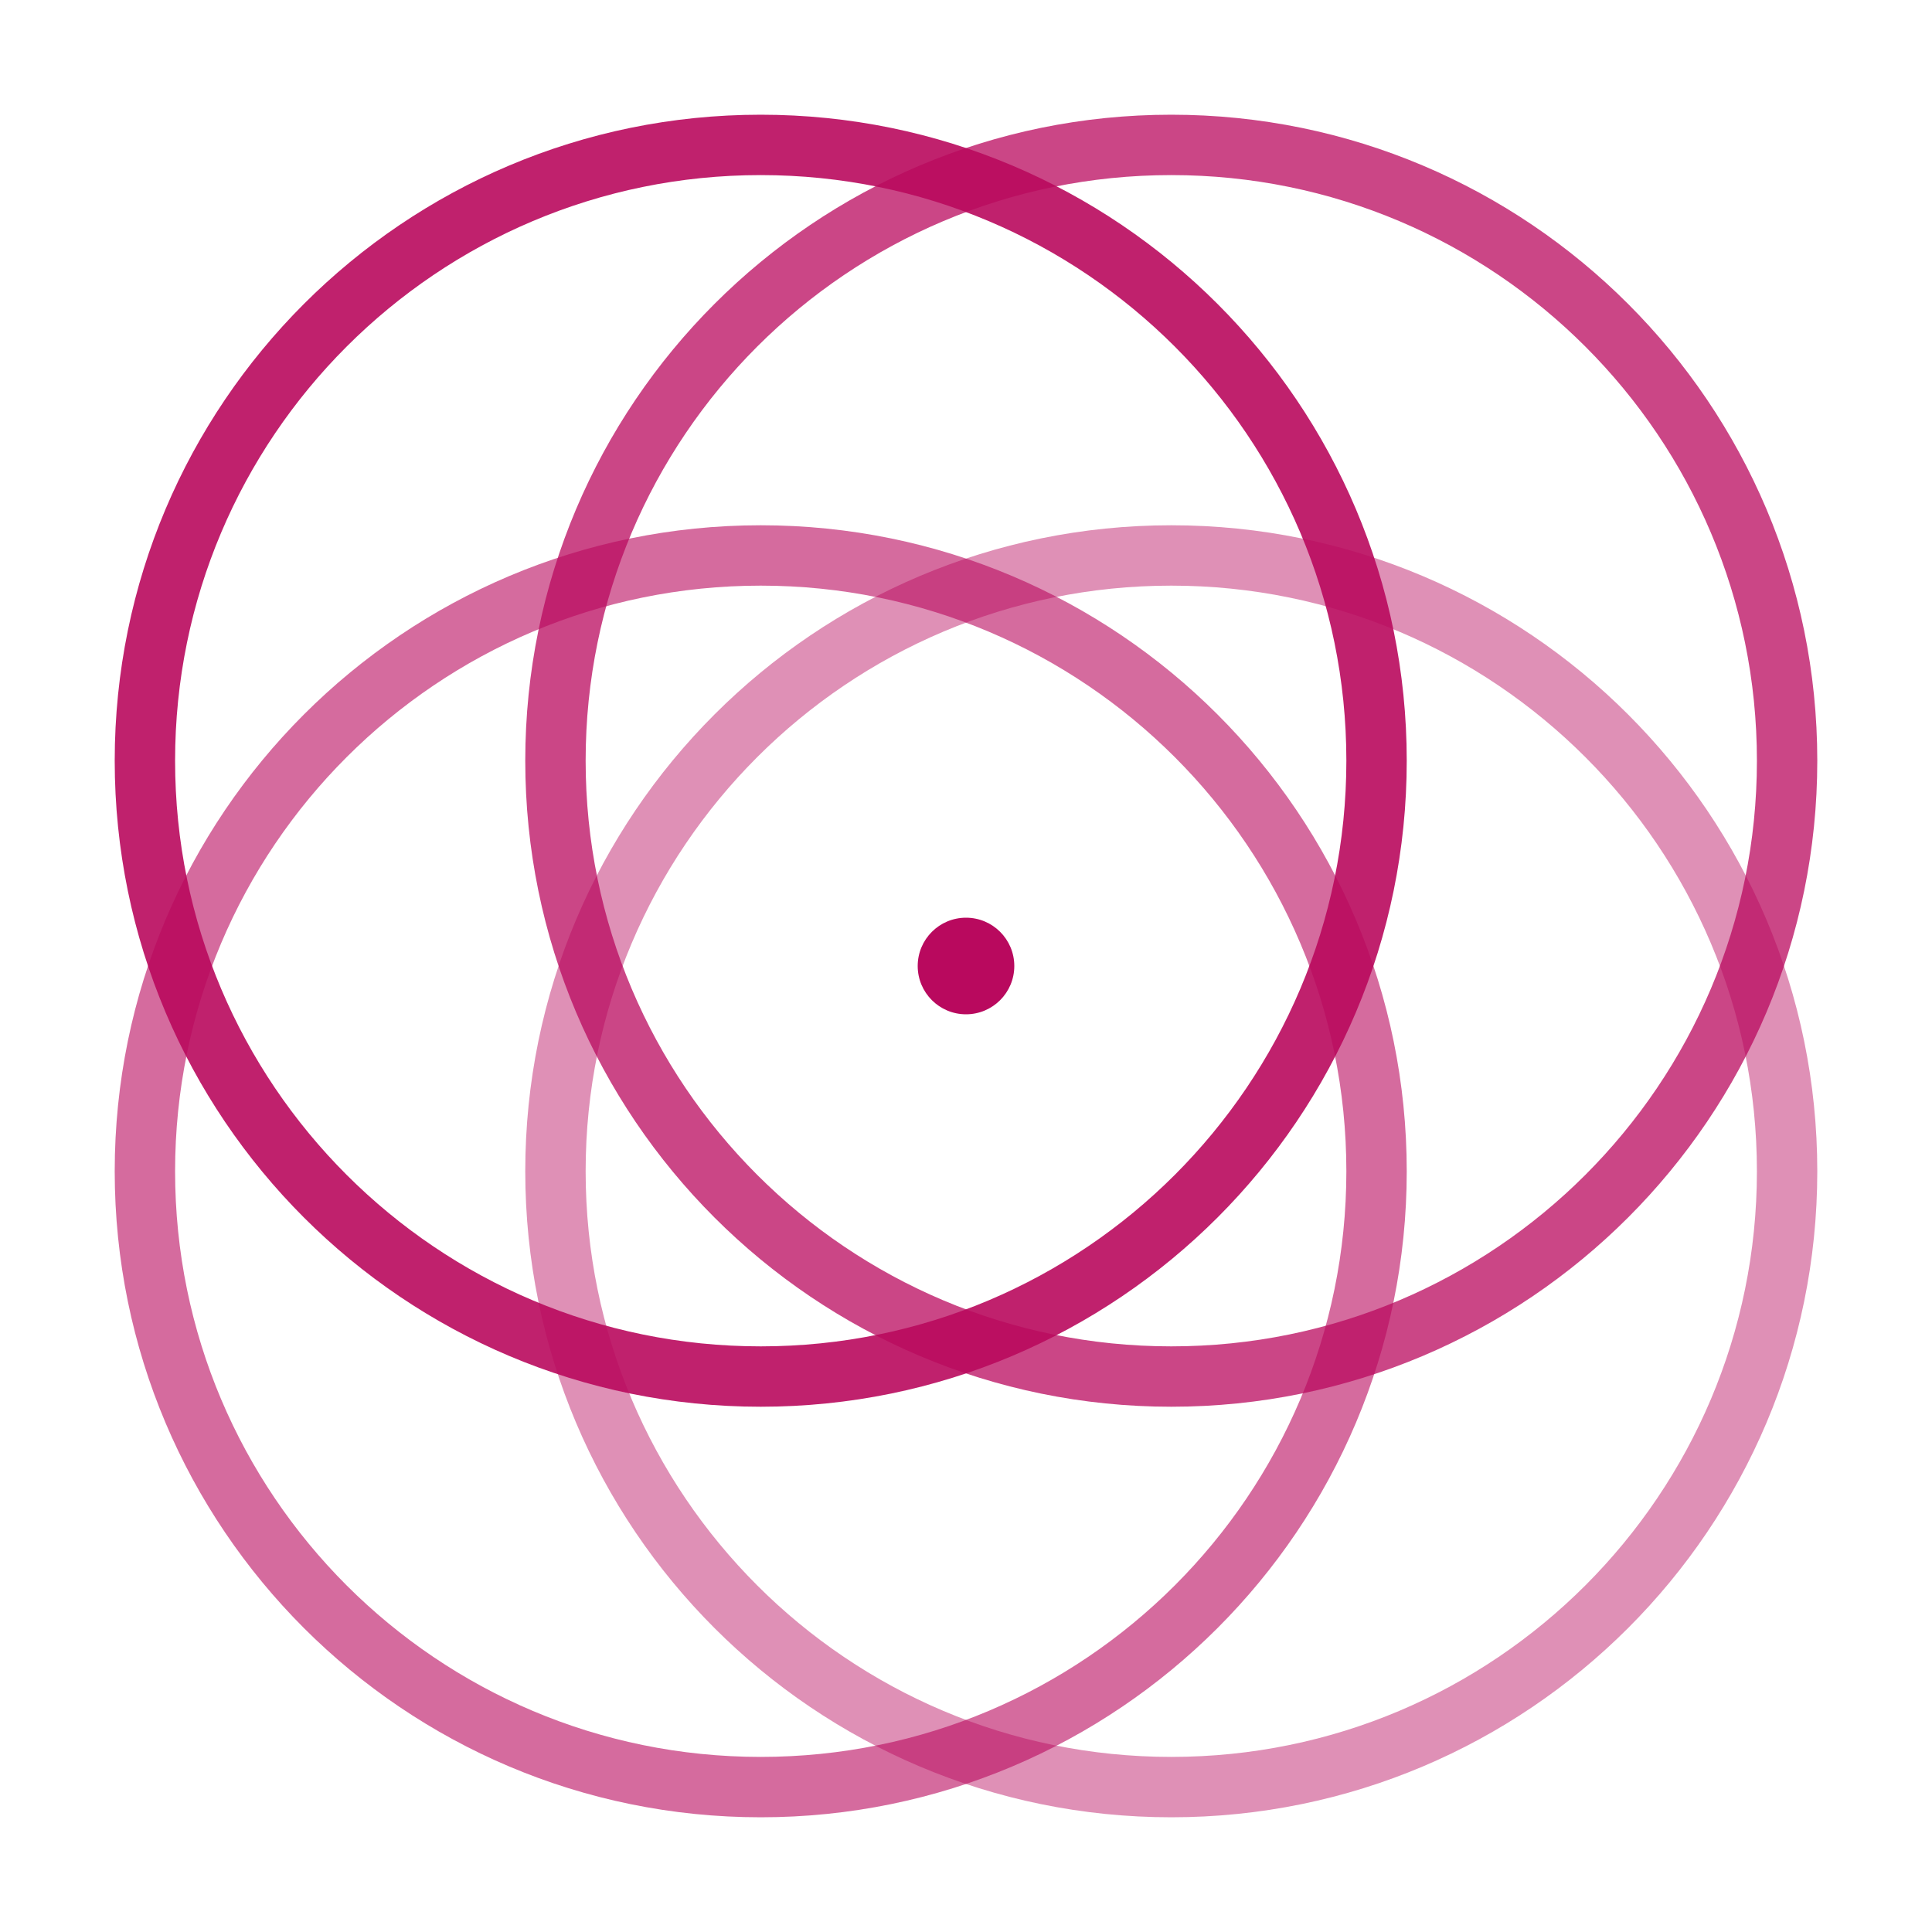
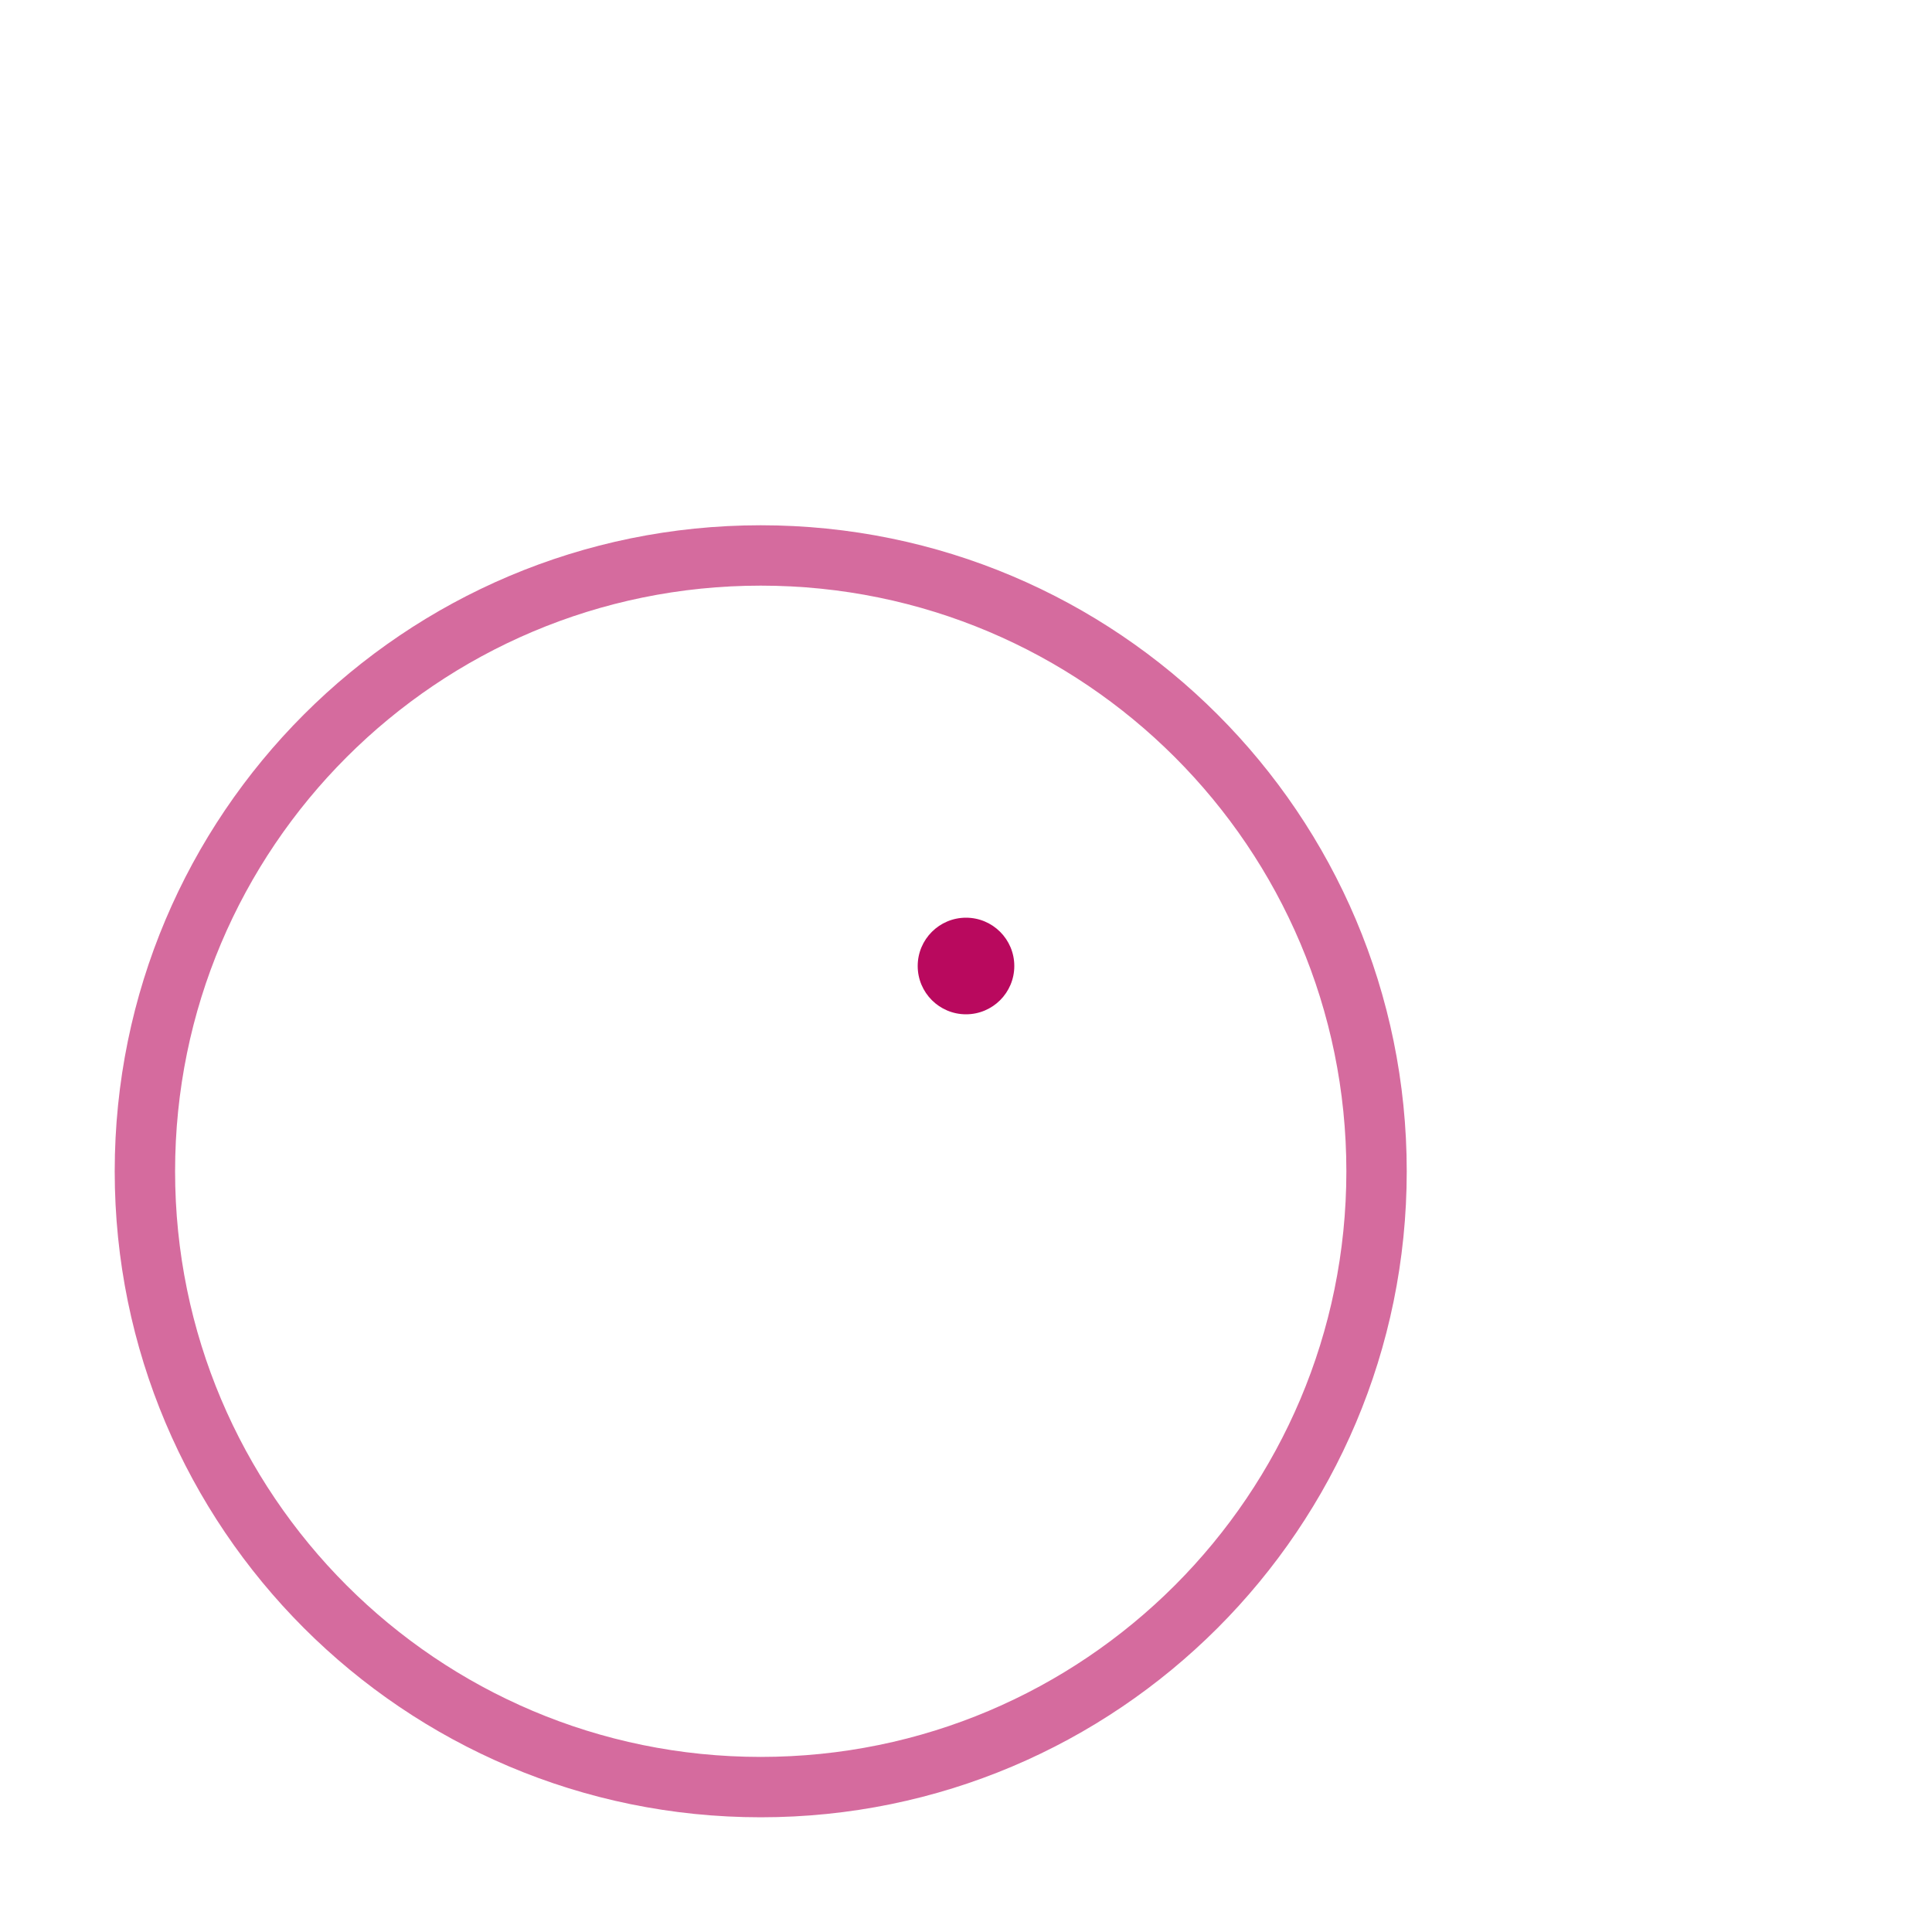
<svg xmlns="http://www.w3.org/2000/svg" width="64" height="64" viewBox="0 0 64 64" fill="none">
-   <path opacity="0.75" d="M38.8 45.6C50.067 45.6 59.2 36.467 59.2 25.2C59.2 13.933 50.067 4.8 38.8 4.8C27.534 4.8 18.4 13.933 18.4 25.2C18.4 36.467 27.534 45.6 38.8 45.6Z" stroke="#B9095E" stroke-width="2" />
  <path opacity="0.6" d="M25.2 59.2C36.466 59.2 45.6 50.066 45.6 38.8C45.6 27.533 36.466 18.4 25.2 18.4C13.933 18.4 4.8 27.533 4.8 38.8C4.8 50.066 13.933 59.2 25.2 59.2Z" stroke="#B9095E" stroke-width="2" />
-   <path opacity="0.45" d="M38.8 59.2C50.067 59.2 59.2 50.066 59.2 38.8C59.2 27.533 50.067 18.4 38.8 18.4C27.534 18.4 18.4 27.533 18.4 38.8C18.4 50.066 27.534 59.2 38.8 59.2Z" stroke="#B9095E" stroke-width="2" />
-   <path opacity="0.9" d="M25.2 45.6C36.466 45.6 45.6 36.467 45.6 25.2C45.6 13.933 36.466 4.8 25.2 4.8C13.933 4.8 4.8 13.933 4.8 25.2C4.8 36.467 13.933 45.6 25.2 45.6Z" stroke="#B9095E" stroke-width="2" />
  <path d="M32 33.6C32.884 33.6 33.6 32.884 33.6 32C33.6 31.116 32.884 30.4 32 30.4C31.117 30.4 30.4 31.116 30.4 32C30.4 32.884 31.117 33.6 32 33.6Z" fill="#B9095E" />
</svg>